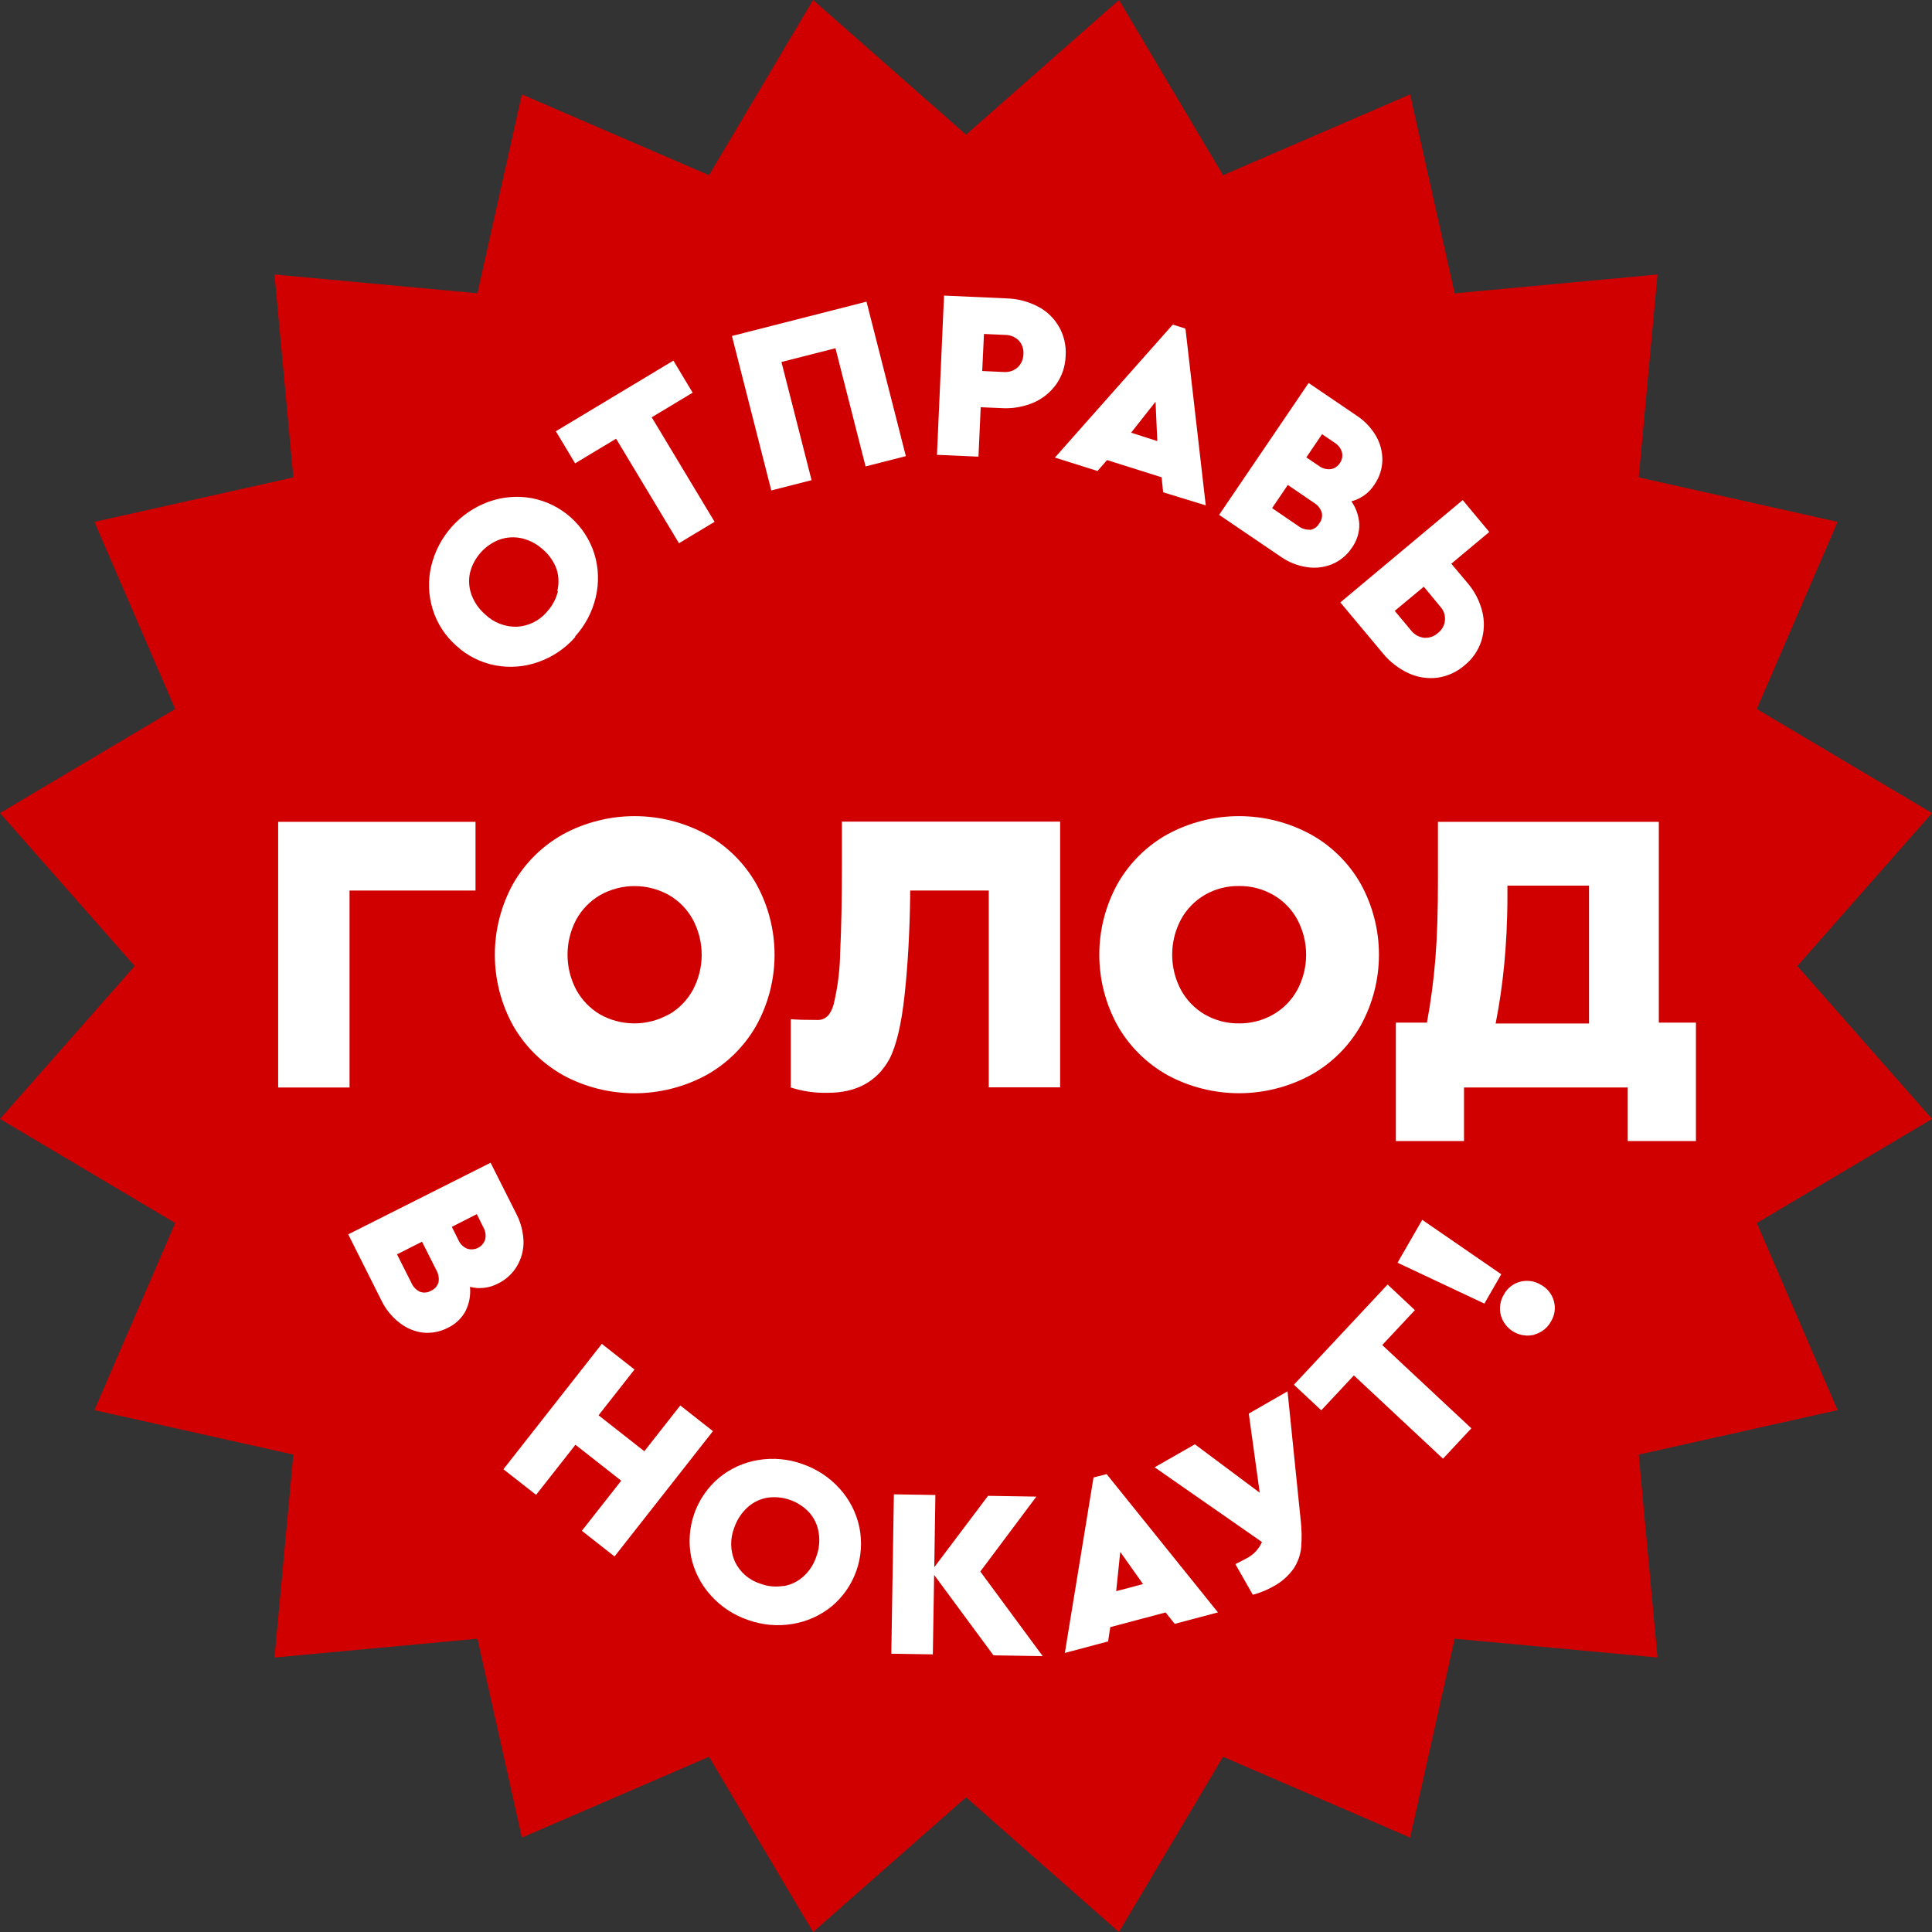
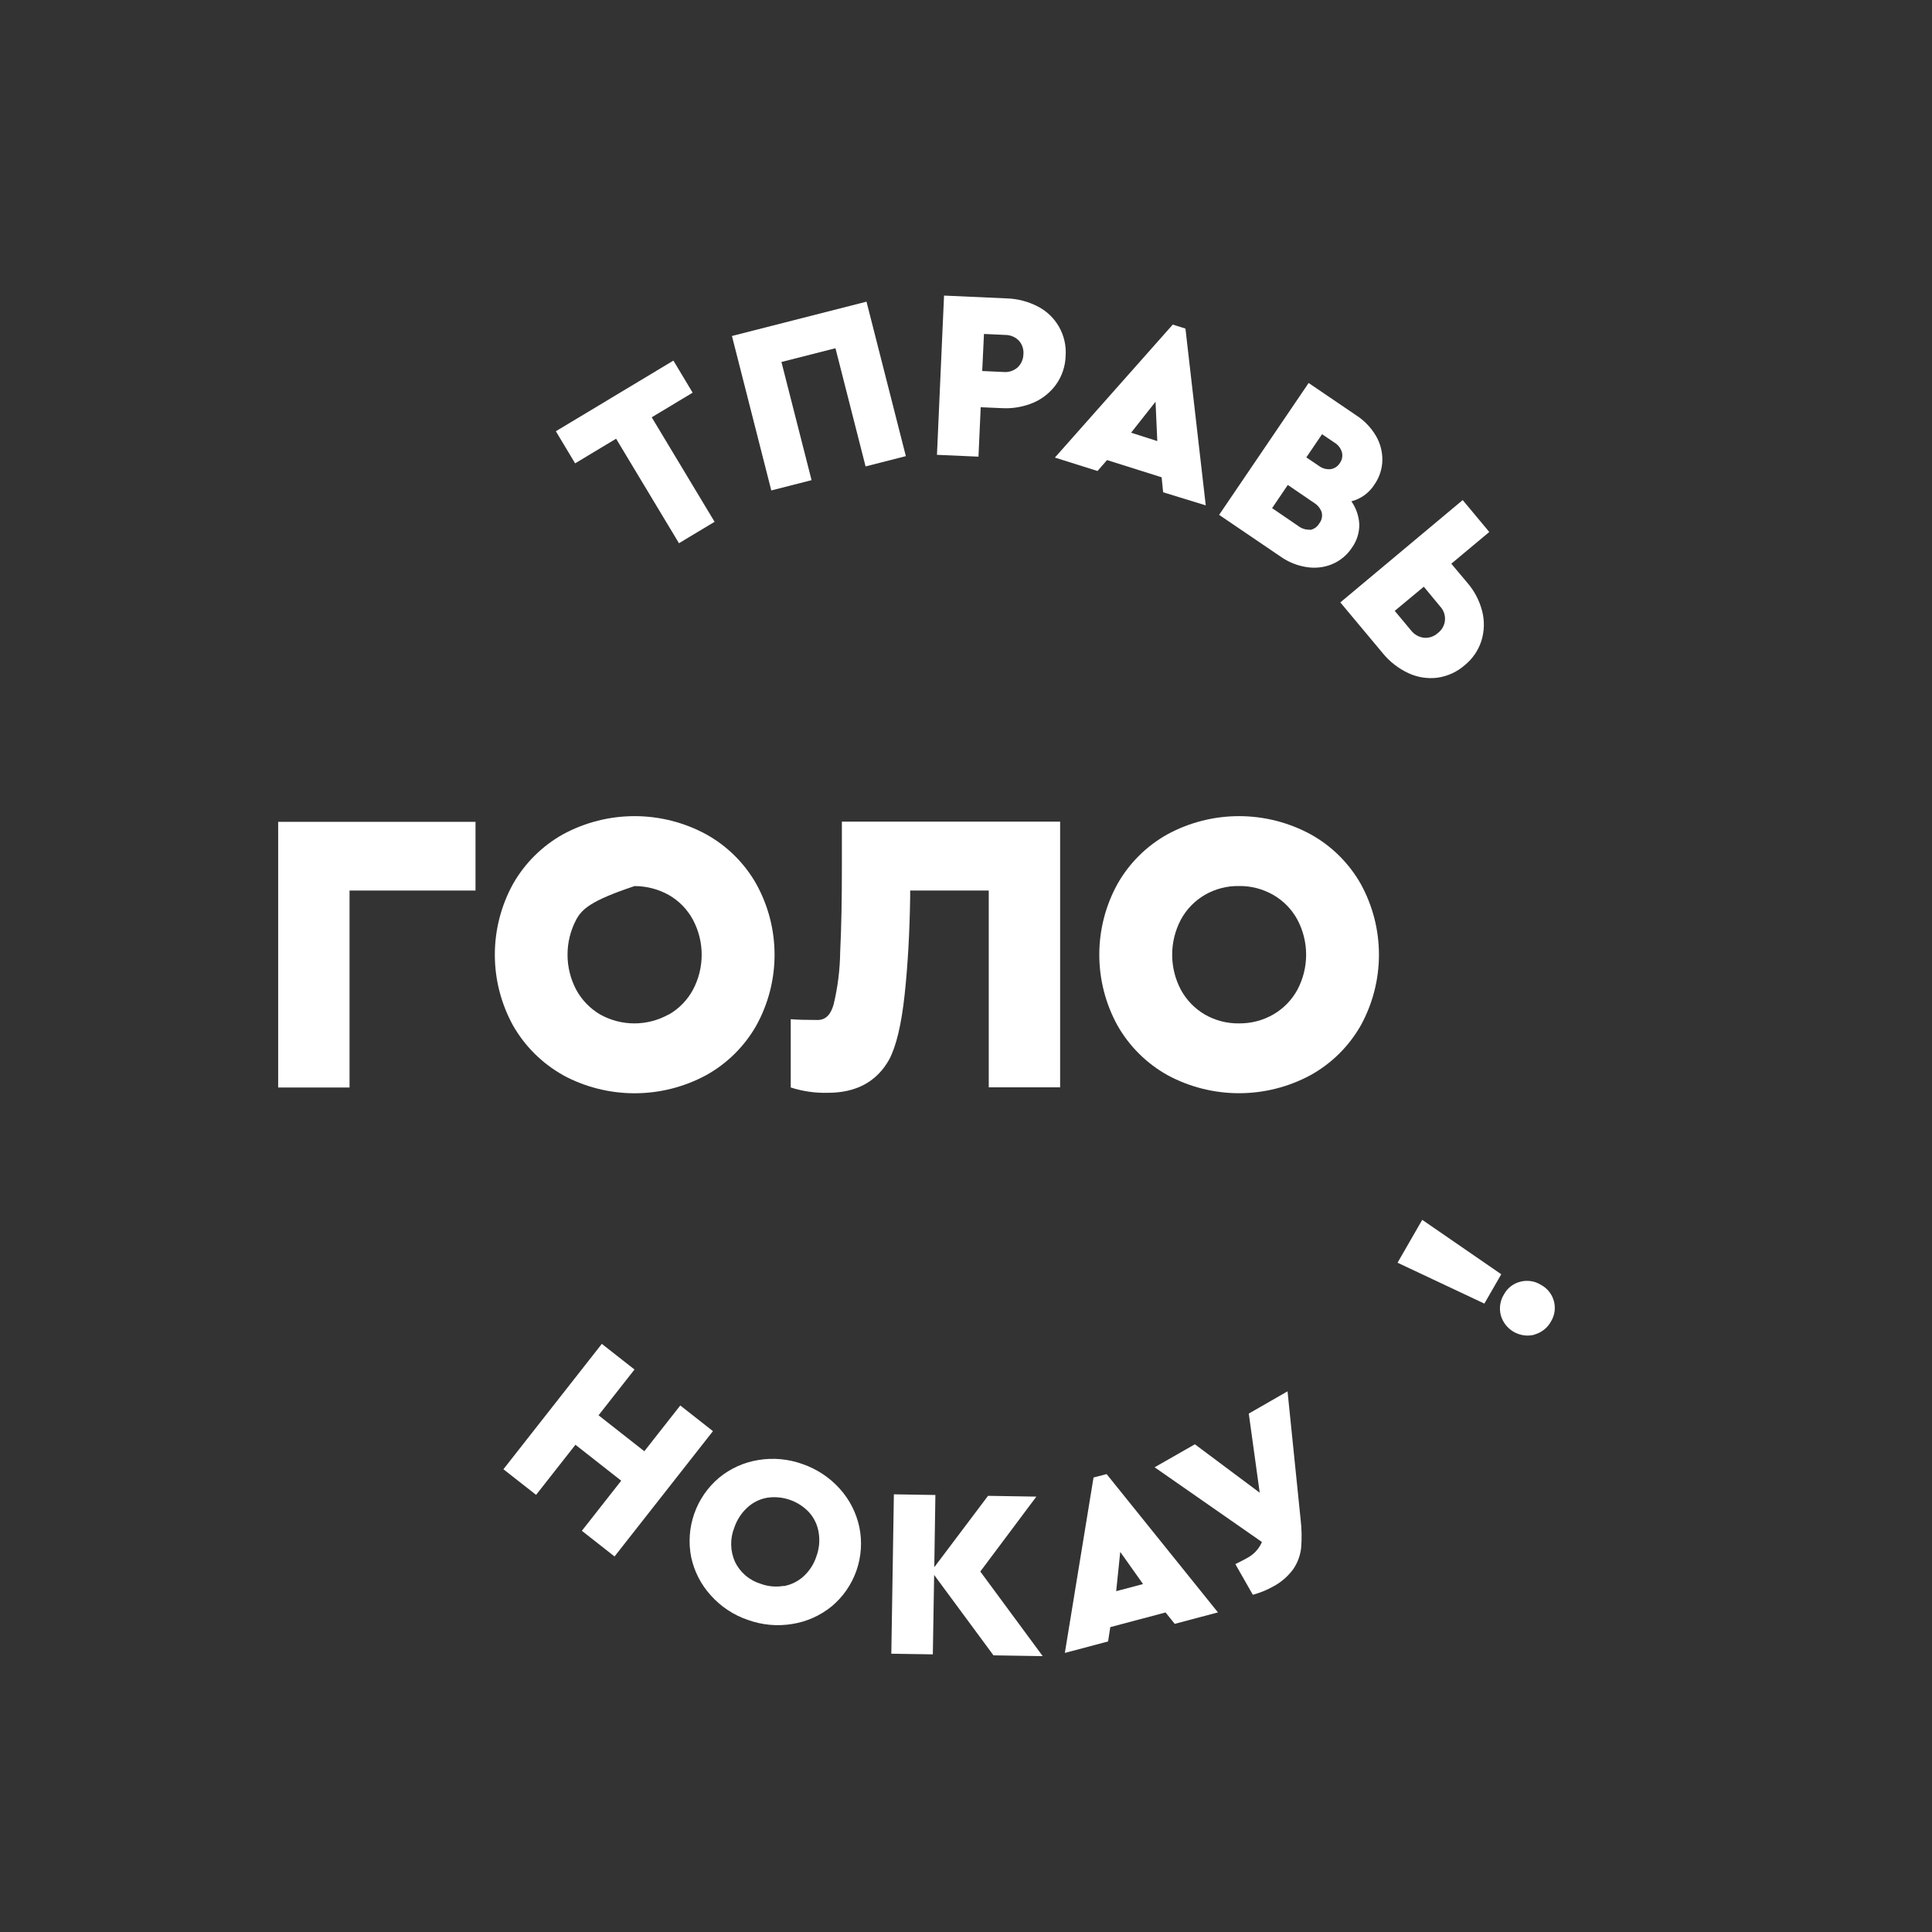
<svg xmlns="http://www.w3.org/2000/svg" width="136" height="136" viewBox="0 0 136 136" fill="none">
  <rect x="0" y="0" width="136" height="136" fill="#333333" stroke="none" />
  <g clip-path="url(#clip0_32_6946)">
-     <path d="M116.677 116.677L102.398 115.355L99.263 129.353L86.094 123.665L78.765 136L68.002 126.519L57.235 136L49.91 123.665L36.737 129.353L33.607 115.355L19.323 116.677L20.65 102.393L6.647 99.263L12.335 86.094L0 78.765L9.482 68.002L0 57.235L12.335 49.91L6.647 36.737L20.65 33.607L19.323 19.323L33.607 20.645L36.737 6.647L49.91 12.335L57.235 0L68.002 9.482L78.77 0L86.094 12.335L99.263 6.647L102.398 20.65L116.677 19.323L115.355 33.607L129.353 36.737L123.665 49.91L136 57.235L126.519 68.002L136 78.765L123.665 86.094L129.353 99.263L115.355 102.393L116.677 116.677Z" fill="#D10000" />
-     <path d="M40.498 44.84C39.799 45.638 38.907 46.243 37.908 46.596C36.941 46.945 35.899 47.029 34.888 46.84C33.855 46.649 32.896 46.17 32.123 45.458C31.342 44.772 30.766 43.883 30.459 42.89C30.154 41.907 30.118 40.86 30.353 39.857C30.599 38.826 31.097 37.871 31.802 37.08C32.508 36.288 33.399 35.684 34.395 35.322C35.367 34.97 36.416 34.883 37.433 35.068C38.455 35.264 39.405 35.733 40.181 36.425C40.958 37.117 41.533 38.007 41.844 39C42.142 39.988 42.174 41.038 41.936 42.042C41.694 43.073 41.192 44.025 40.48 44.808M39.235 41.581C39.356 41.08 39.337 40.556 39.18 40.065C38.985 39.529 38.655 39.052 38.221 38.682C37.802 38.297 37.291 38.025 36.737 37.894C36.221 37.777 35.684 37.806 35.183 37.977C34.667 38.168 34.206 38.482 33.84 38.893C33.473 39.304 33.213 39.798 33.081 40.332C32.973 40.842 33.01 41.372 33.188 41.862C33.385 42.397 33.715 42.873 34.146 43.245C34.446 43.536 34.801 43.763 35.191 43.913C35.581 44.062 35.997 44.132 36.414 44.116C36.821 44.091 37.219 43.982 37.582 43.797C37.945 43.611 38.266 43.353 38.525 43.038C38.893 42.635 39.15 42.145 39.272 41.614" fill="white" />
    <path d="M43.37 30.883L40.484 32.616L39.129 30.357L47.403 25.384L48.758 27.642L45.877 29.375L50.302 36.732L47.795 38.239L43.37 30.883Z" fill="white" />
    <path d="M51.524 23.651L60.996 21.235L63.766 32.109L60.931 32.833L58.811 24.513L55.008 25.481L57.129 33.8L54.294 34.524L51.524 23.651Z" fill="white" />
    <path d="M66.454 20.807L70.856 21.005C71.624 21.026 72.377 21.222 73.059 21.577C73.689 21.901 74.21 22.404 74.557 23.021C74.904 23.639 75.063 24.345 75.013 25.052C74.994 25.768 74.765 26.462 74.354 27.048C73.946 27.621 73.388 28.071 72.741 28.348C72.036 28.645 71.273 28.776 70.51 28.73L69.035 28.666L68.878 32.146L65.956 32.017L66.454 20.807ZM70.639 26.186C70.818 26.202 70.999 26.182 71.17 26.127C71.341 26.071 71.499 25.982 71.635 25.863C71.76 25.744 71.86 25.601 71.93 25.443C71.999 25.285 72.037 25.114 72.04 24.942C72.057 24.767 72.037 24.59 71.981 24.423C71.926 24.257 71.836 24.103 71.718 23.974C71.592 23.847 71.443 23.746 71.278 23.678C71.114 23.61 70.937 23.576 70.759 23.577L69.265 23.508L69.141 26.117L70.639 26.186Z" fill="white" />
    <path d="M81.771 33.598L77.926 32.386L77.258 33.155L74.257 32.21L82.554 22.849L83.448 23.13L84.877 35.575L81.877 34.653L81.771 33.598ZM81.342 28.279L79.623 30.459L81.466 31.049L81.342 28.279Z" fill="white" />
    <path d="M95.686 36.916C95.692 37.505 95.509 38.08 95.165 38.557C94.829 39.07 94.347 39.471 93.783 39.71C93.217 39.944 92.599 40.017 91.994 39.922C91.33 39.823 90.699 39.571 90.15 39.184L85.818 36.243L92.119 26.96L95.465 29.233C96.031 29.597 96.504 30.088 96.848 30.666C97.159 31.192 97.318 31.793 97.309 32.404C97.295 33.015 97.101 33.608 96.751 34.109C96.38 34.695 95.8 35.117 95.129 35.289C95.466 35.769 95.659 36.335 95.686 36.921M92.211 37.304C92.348 37.282 92.479 37.229 92.593 37.149C92.707 37.069 92.802 36.964 92.87 36.843C92.955 36.734 93.014 36.608 93.044 36.473C93.073 36.338 93.072 36.198 93.04 36.064C92.943 35.784 92.75 35.548 92.497 35.395L90.653 34.137L89.547 35.769L91.39 37.027C91.624 37.209 91.915 37.301 92.211 37.285M93.064 30.565L91.957 32.197L92.828 32.786C93.066 32.969 93.364 33.055 93.663 33.026C93.795 33.007 93.922 32.959 94.034 32.886C94.147 32.813 94.242 32.716 94.313 32.602C94.392 32.494 94.446 32.37 94.473 32.239C94.499 32.107 94.496 31.972 94.465 31.841C94.382 31.554 94.192 31.308 93.935 31.155L93.064 30.565Z" fill="white" />
    <path d="M102.964 35.202L104.836 37.447L102.162 39.682L103.292 41.024C103.792 41.603 104.15 42.291 104.338 43.033C104.51 43.715 104.49 44.431 104.283 45.103C104.066 45.785 103.652 46.388 103.094 46.836C102.553 47.307 101.886 47.609 101.176 47.707C100.482 47.792 99.777 47.681 99.143 47.385C98.451 47.064 97.839 46.591 97.355 46.002L94.35 42.406L102.964 35.202ZM99.323 44.37C99.433 44.515 99.572 44.636 99.73 44.727C99.889 44.817 100.064 44.874 100.245 44.895C100.42 44.909 100.597 44.887 100.763 44.83C100.93 44.773 101.083 44.682 101.213 44.564C101.356 44.457 101.475 44.321 101.562 44.165C101.648 44.009 101.701 43.837 101.716 43.659C101.73 43.481 101.707 43.302 101.648 43.134C101.588 42.965 101.493 42.812 101.37 42.683L100.227 41.3L98.18 43.001L99.323 44.37Z" fill="white" />
-     <path d="M32.773 92.289C32.492 92.805 32.055 93.218 31.524 93.469C30.981 93.752 30.367 93.869 29.758 93.806C29.158 93.728 28.591 93.487 28.117 93.11C27.586 92.7 27.157 92.173 26.863 91.57L24.513 86.891L34.534 81.849L36.354 85.463C36.661 86.058 36.831 86.715 36.852 87.385C36.864 87.997 36.704 88.6 36.391 89.127C36.081 89.653 35.622 90.076 35.073 90.344C34.463 90.672 33.752 90.759 33.082 90.588C33.142 91.172 33.035 91.76 32.773 92.284M29.546 90.925C29.674 90.976 29.813 90.997 29.95 90.986C30.088 90.974 30.221 90.931 30.339 90.86C30.467 90.807 30.581 90.725 30.672 90.621C30.764 90.517 30.831 90.394 30.869 90.261C30.918 89.969 30.864 89.67 30.717 89.413L29.707 87.408L27.947 88.297L28.956 90.298C29.071 90.571 29.28 90.794 29.546 90.925ZM33.566 85.467L31.805 86.362L32.266 87.283C32.384 87.559 32.603 87.778 32.879 87.896C33.004 87.938 33.137 87.955 33.269 87.945C33.401 87.936 33.53 87.9 33.648 87.84C33.766 87.781 33.871 87.699 33.958 87.598C34.044 87.498 34.11 87.382 34.151 87.256C34.221 86.965 34.176 86.658 34.026 86.398L33.566 85.467Z" fill="white" />
    <path d="M42.365 94.599L44.665 96.405L42.134 99.627L45.356 102.158L47.887 98.936L50.187 100.743L43.259 109.565L40.959 107.758L43.729 104.232L40.507 101.702L37.737 105.228L35.437 103.425L42.365 94.599Z" fill="white" />
    <path d="M52.644 114.032C51.64 113.69 50.741 113.095 50.035 112.303C49.342 111.542 48.865 110.609 48.652 109.602C48.452 108.583 48.528 107.529 48.872 106.549C49.217 105.569 49.817 104.699 50.611 104.029C51.405 103.373 52.36 102.94 53.377 102.776C54.423 102.602 55.496 102.7 56.493 103.061C57.499 103.407 58.4 104.003 59.111 104.794C59.805 105.561 60.282 106.498 60.494 107.509C60.702 108.528 60.63 109.584 60.286 110.566C59.942 111.547 59.338 112.417 58.539 113.082C57.742 113.729 56.788 114.155 55.774 114.317C54.725 114.492 53.648 114.393 52.648 114.032M55.161 111.653C55.675 111.563 56.153 111.331 56.543 110.985C56.969 110.602 57.287 110.114 57.465 109.57C57.664 109.036 57.721 108.459 57.631 107.897C57.553 107.37 57.324 106.877 56.972 106.477C56.6 106.073 56.134 105.766 55.616 105.584C55.097 105.401 54.542 105.349 53.999 105.431C53.483 105.522 53.003 105.759 52.616 106.113C52.195 106.498 51.878 106.983 51.694 107.523C51.538 107.91 51.462 108.324 51.47 108.74C51.478 109.157 51.57 109.567 51.74 109.948C51.919 110.315 52.171 110.641 52.481 110.906C52.791 111.17 53.153 111.368 53.543 111.487C54.055 111.678 54.608 111.73 55.147 111.639" fill="white" />
    <path d="M69.934 116.525L65.757 110.865L65.665 116.456L62.743 116.41L62.923 105.191L65.845 105.237L65.767 110.321L69.551 105.297L72.953 105.352L69.007 110.625L73.4 116.581L69.934 116.525Z" fill="white" />
    <path d="M82.047 113.506L78.157 114.539L78 115.548L74.958 116.355L76.977 104.006L77.899 103.767L85.735 113.502L82.692 114.308L82.047 113.506ZM78.857 109.243L78.572 112.008L80.462 111.506L78.857 109.243Z" fill="white" />
    <path d="M90.634 97.94L91.556 106.975C91.634 107.628 91.646 108.287 91.593 108.943C91.537 109.476 91.352 109.987 91.054 110.432C90.679 110.954 90.188 111.381 89.62 111.681C89.17 111.933 88.69 112.128 88.191 112.262L86.961 110.104C87.306 109.934 87.578 109.791 87.777 109.68C88.249 109.436 88.622 109.035 88.832 108.547L81.277 103.287L84.112 101.669L88.675 105.076L87.906 99.507L90.634 97.94Z" fill="white" />
-     <path d="M95.304 96.82L93.008 99.277L91.082 97.475L97.678 90.422L99.6 92.225L97.3 94.681L103.573 100.545L101.577 102.683L95.304 96.82Z" fill="white" />
    <path d="M98.378 88.887L100.116 85.868L105.679 89.699L104.49 91.764L98.378 88.887ZM108.003 93.958C107.512 94.079 106.993 94.006 106.555 93.753C106.116 93.501 105.793 93.088 105.652 92.603C105.584 92.354 105.568 92.093 105.606 91.838C105.643 91.583 105.732 91.338 105.868 91.118C105.987 90.897 106.151 90.703 106.35 90.549C106.548 90.395 106.777 90.284 107.021 90.224C107.262 90.16 107.514 90.146 107.762 90.183C108.009 90.219 108.246 90.305 108.459 90.436C108.683 90.553 108.88 90.715 109.039 90.912C109.197 91.109 109.314 91.336 109.381 91.579C109.449 91.821 109.466 92.074 109.431 92.322C109.396 92.57 109.31 92.809 109.178 93.022C109.056 93.246 108.889 93.444 108.689 93.602C108.489 93.761 108.258 93.877 108.012 93.944" fill="white" />
    <path d="M19.581 57.852H33.473V62.688H24.605V76.553H19.581V57.852Z" fill="white" />
-     <path d="M39.641 75.686C38.169 74.862 36.95 73.653 36.114 72.188C35.274 70.661 34.833 68.947 34.833 67.205C34.833 65.462 35.274 63.748 36.114 62.222C36.949 60.756 38.168 59.546 39.641 58.724C41.185 57.889 42.914 57.451 44.67 57.451C46.425 57.451 48.154 57.889 49.698 58.724C51.179 59.542 52.405 60.754 53.238 62.227C54.082 63.752 54.524 65.466 54.524 67.209C54.524 68.952 54.082 70.667 53.238 72.192C52.403 73.662 51.178 74.873 49.698 75.691C48.153 76.523 46.425 76.959 44.67 76.959C42.914 76.959 41.186 76.523 39.641 75.691M47.08 71.418C47.795 71.006 48.382 70.404 48.776 69.68C49.182 68.92 49.394 68.071 49.394 67.209C49.394 66.348 49.182 65.499 48.776 64.739C48.383 64.014 47.796 63.412 47.08 63.001C46.343 62.59 45.513 62.374 44.67 62.374C43.826 62.374 42.996 62.59 42.259 63.001C41.546 63.413 40.959 64.013 40.563 64.734C40.16 65.496 39.95 66.344 39.95 67.205C39.95 68.066 40.16 68.914 40.563 69.675C40.956 70.396 41.538 70.996 42.245 71.413C42.982 71.824 43.812 72.04 44.656 72.04C45.5 72.04 46.329 71.824 47.066 71.413" fill="white" />
+     <path d="M39.641 75.686C38.169 74.862 36.95 73.653 36.114 72.188C35.274 70.661 34.833 68.947 34.833 67.205C34.833 65.462 35.274 63.748 36.114 62.222C36.949 60.756 38.168 59.546 39.641 58.724C41.185 57.889 42.914 57.451 44.67 57.451C46.425 57.451 48.154 57.889 49.698 58.724C51.179 59.542 52.405 60.754 53.238 62.227C54.082 63.752 54.524 65.466 54.524 67.209C54.524 68.952 54.082 70.667 53.238 72.192C52.403 73.662 51.178 74.873 49.698 75.691C48.153 76.523 46.425 76.959 44.67 76.959C42.914 76.959 41.186 76.523 39.641 75.691M47.08 71.418C47.795 71.006 48.382 70.404 48.776 69.68C49.182 68.92 49.394 68.071 49.394 67.209C49.394 66.348 49.182 65.499 48.776 64.739C48.383 64.014 47.796 63.412 47.08 63.001C46.343 62.59 45.513 62.374 44.67 62.374C41.546 63.413 40.959 64.013 40.563 64.734C40.16 65.496 39.95 66.344 39.95 67.205C39.95 68.066 40.16 68.914 40.563 69.675C40.956 70.396 41.538 70.996 42.245 71.413C42.982 71.824 43.812 72.04 44.656 72.04C45.5 72.04 46.329 71.824 47.066 71.413" fill="white" />
    <path d="M55.663 76.553V71.745C56.09 71.782 56.722 71.8 57.557 71.8C58.111 71.8 58.479 71.436 58.682 70.703C58.973 69.495 59.127 68.258 59.143 67.016C59.226 65.335 59.266 63.273 59.263 60.83V57.839H74.626V76.539H69.602V62.688H64.07V63.116C64.034 65.645 63.903 67.95 63.679 70.031C63.454 72.111 63.095 73.624 62.6 74.571C61.724 76.141 60.282 76.926 58.272 76.926C57.384 76.949 56.499 76.822 55.654 76.548" fill="white" />
    <path d="M82.19 75.686C80.717 74.865 79.497 73.654 78.664 72.188C77.823 70.661 77.383 68.947 77.383 67.205C77.383 65.462 77.823 63.748 78.664 62.222C79.495 60.754 80.716 59.544 82.19 58.724C83.735 57.889 85.463 57.451 87.219 57.451C88.975 57.451 90.703 57.889 92.248 58.724C93.728 59.54 94.953 60.751 95.788 62.222C96.628 63.748 97.069 65.462 97.069 67.205C97.069 68.947 96.628 70.661 95.788 72.188C94.952 73.657 93.727 74.868 92.248 75.686C90.702 76.519 88.974 76.955 87.219 76.955C85.463 76.955 83.735 76.519 82.19 75.686ZM89.629 71.413C90.344 71.001 90.931 70.4 91.326 69.675C91.731 68.915 91.943 68.067 91.943 67.205C91.943 66.343 91.731 65.495 91.326 64.734C90.932 64.009 90.345 63.407 89.629 62.996C88.895 62.574 88.061 62.357 87.214 62.37C86.37 62.356 85.538 62.573 84.808 62.996C84.099 63.411 83.517 64.012 83.126 64.734C82.723 65.496 82.513 66.344 82.513 67.205C82.513 68.066 82.723 68.914 83.126 69.675C83.518 70.397 84.1 70.998 84.808 71.413C85.539 71.835 86.37 72.051 87.214 72.04C88.061 72.05 88.895 71.834 89.629 71.413Z" fill="white" />
-     <path d="M100.448 71.985C100.72 70.513 100.917 69.028 101.038 67.537C101.164 66 101.225 64.135 101.222 61.941V57.852H116.77V71.985H119.383V80.323H114.58V76.553H103.057V80.323H98.258V71.985H100.448ZM111.856 62.342H106.113V63.038C106.113 64.882 106.021 66.49 105.887 67.901C105.753 69.311 105.55 70.694 105.283 72.049H111.856V62.342Z" fill="white" />
  </g>
  <defs>
    <clipPath id="clip0_32_6946">
      <rect width="136" height="136" fill="white" />
    </clipPath>
  </defs>
</svg>